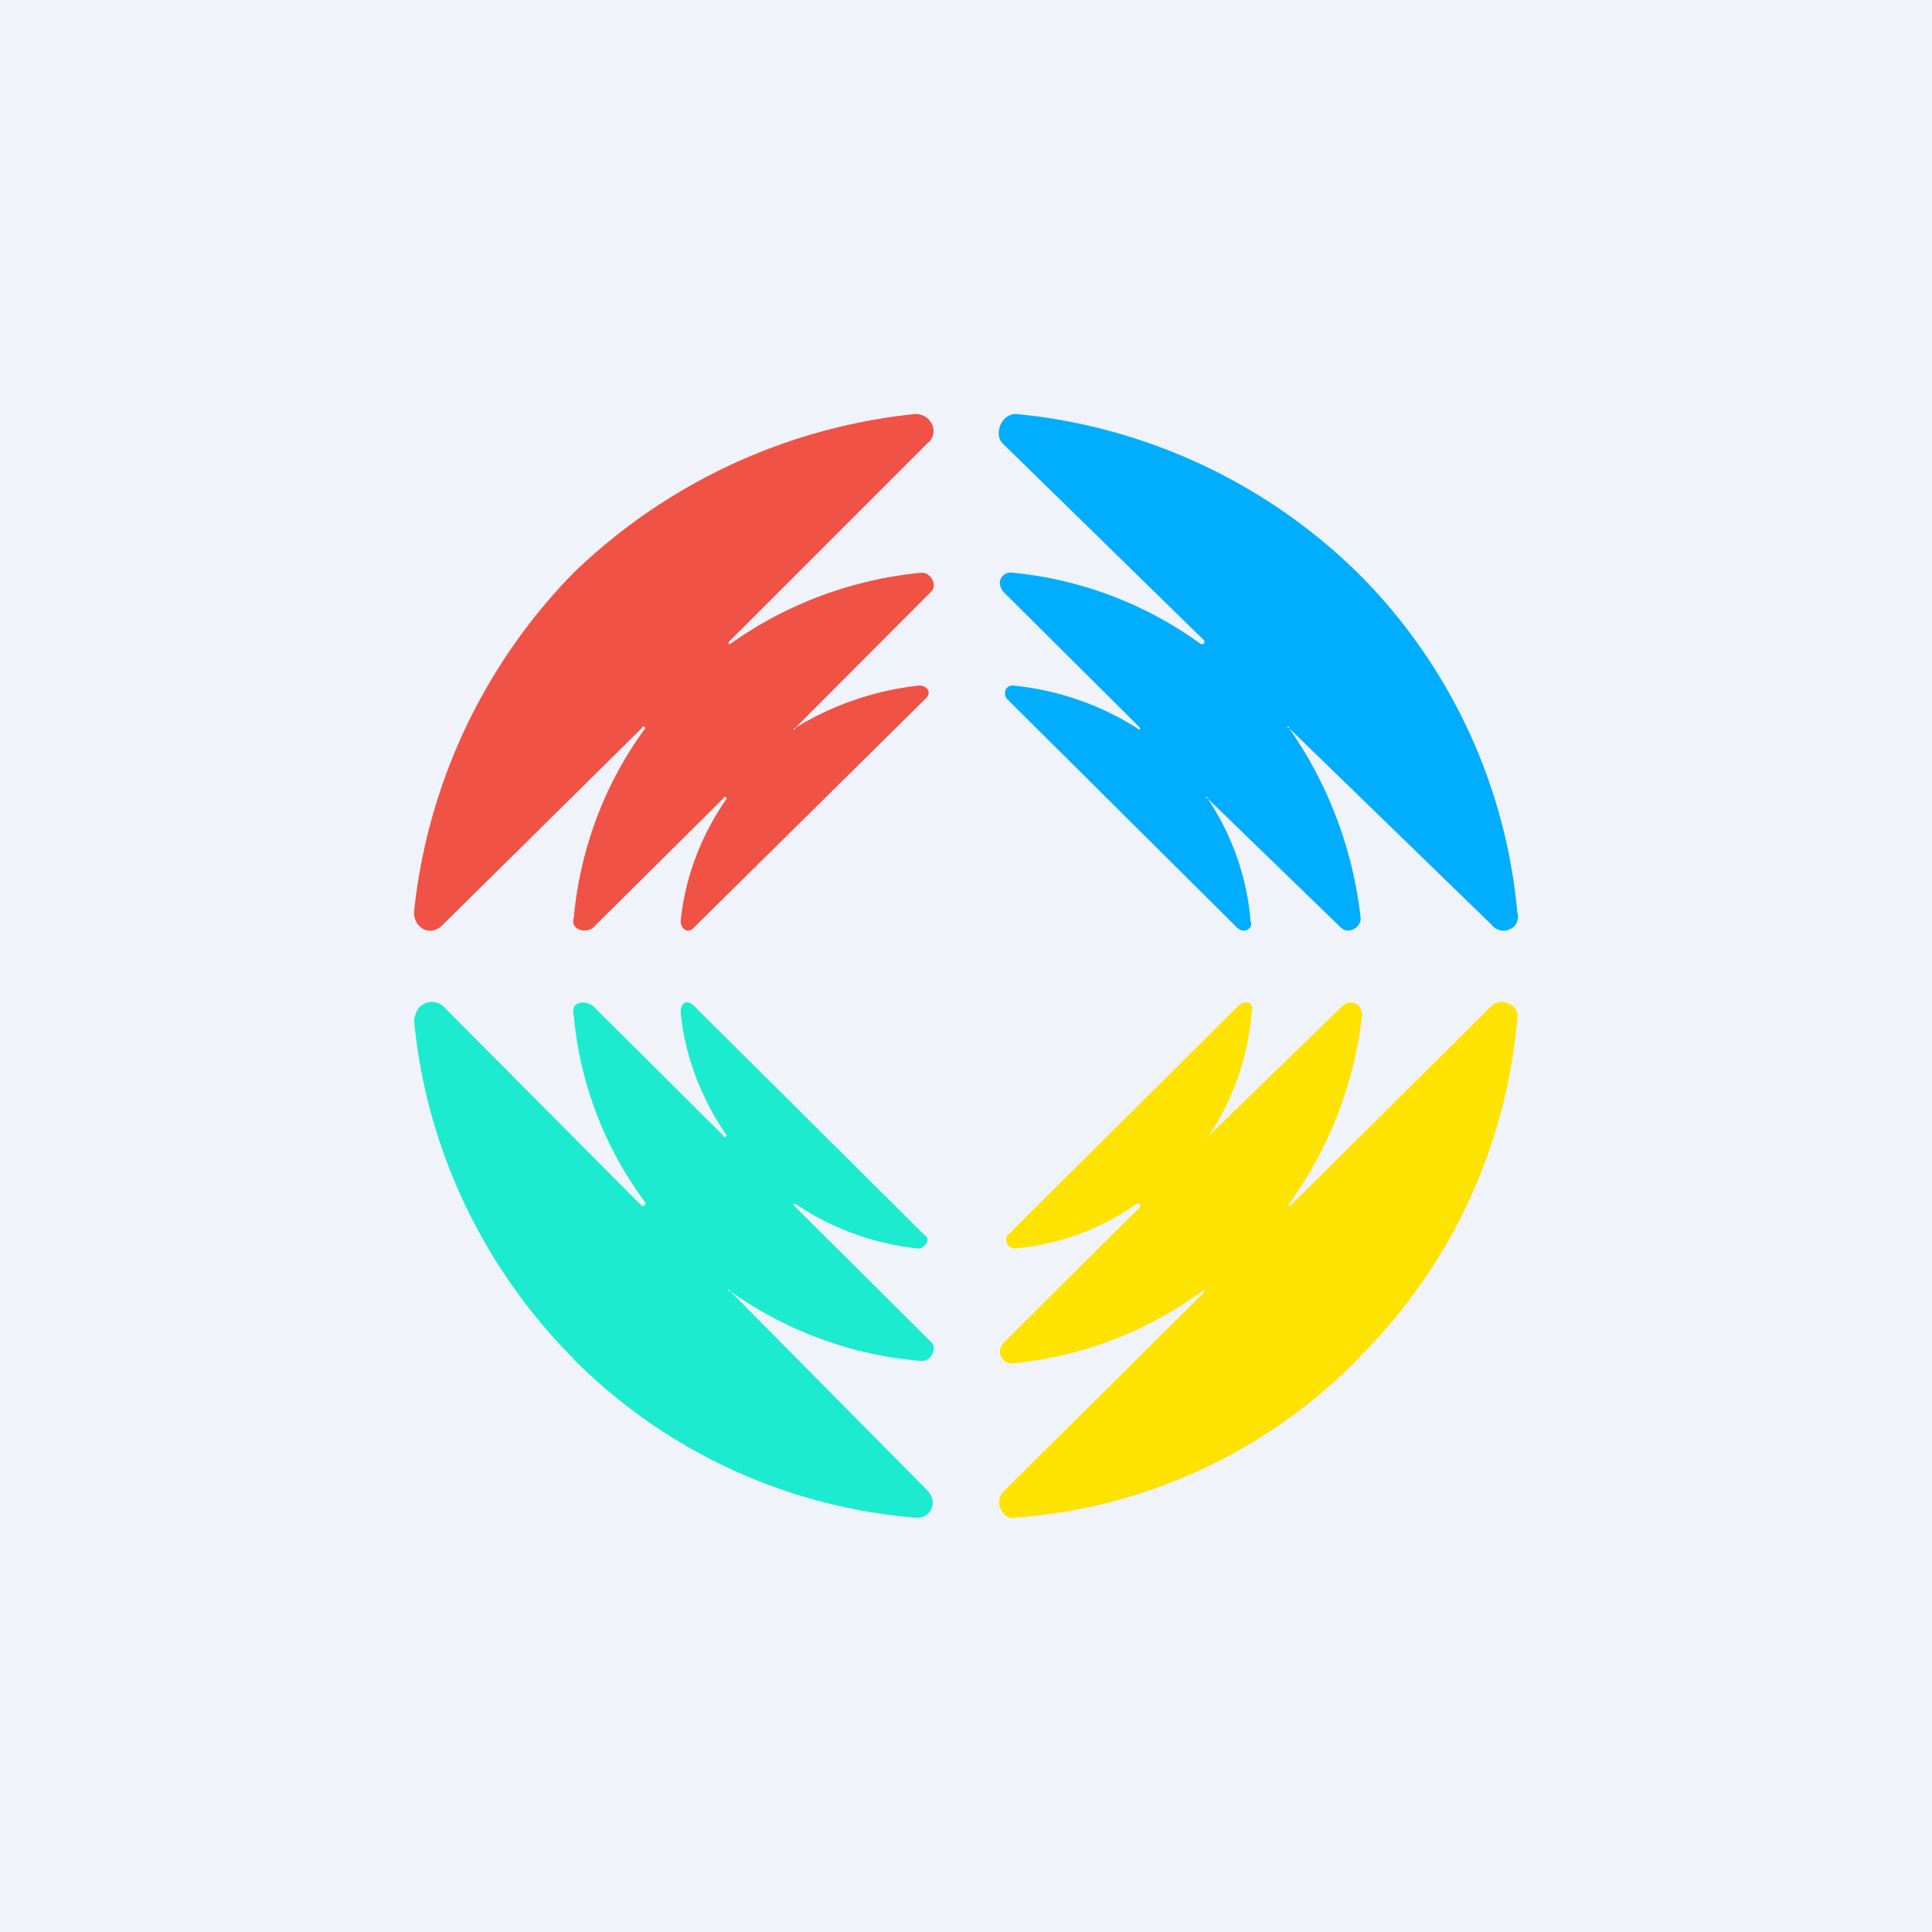
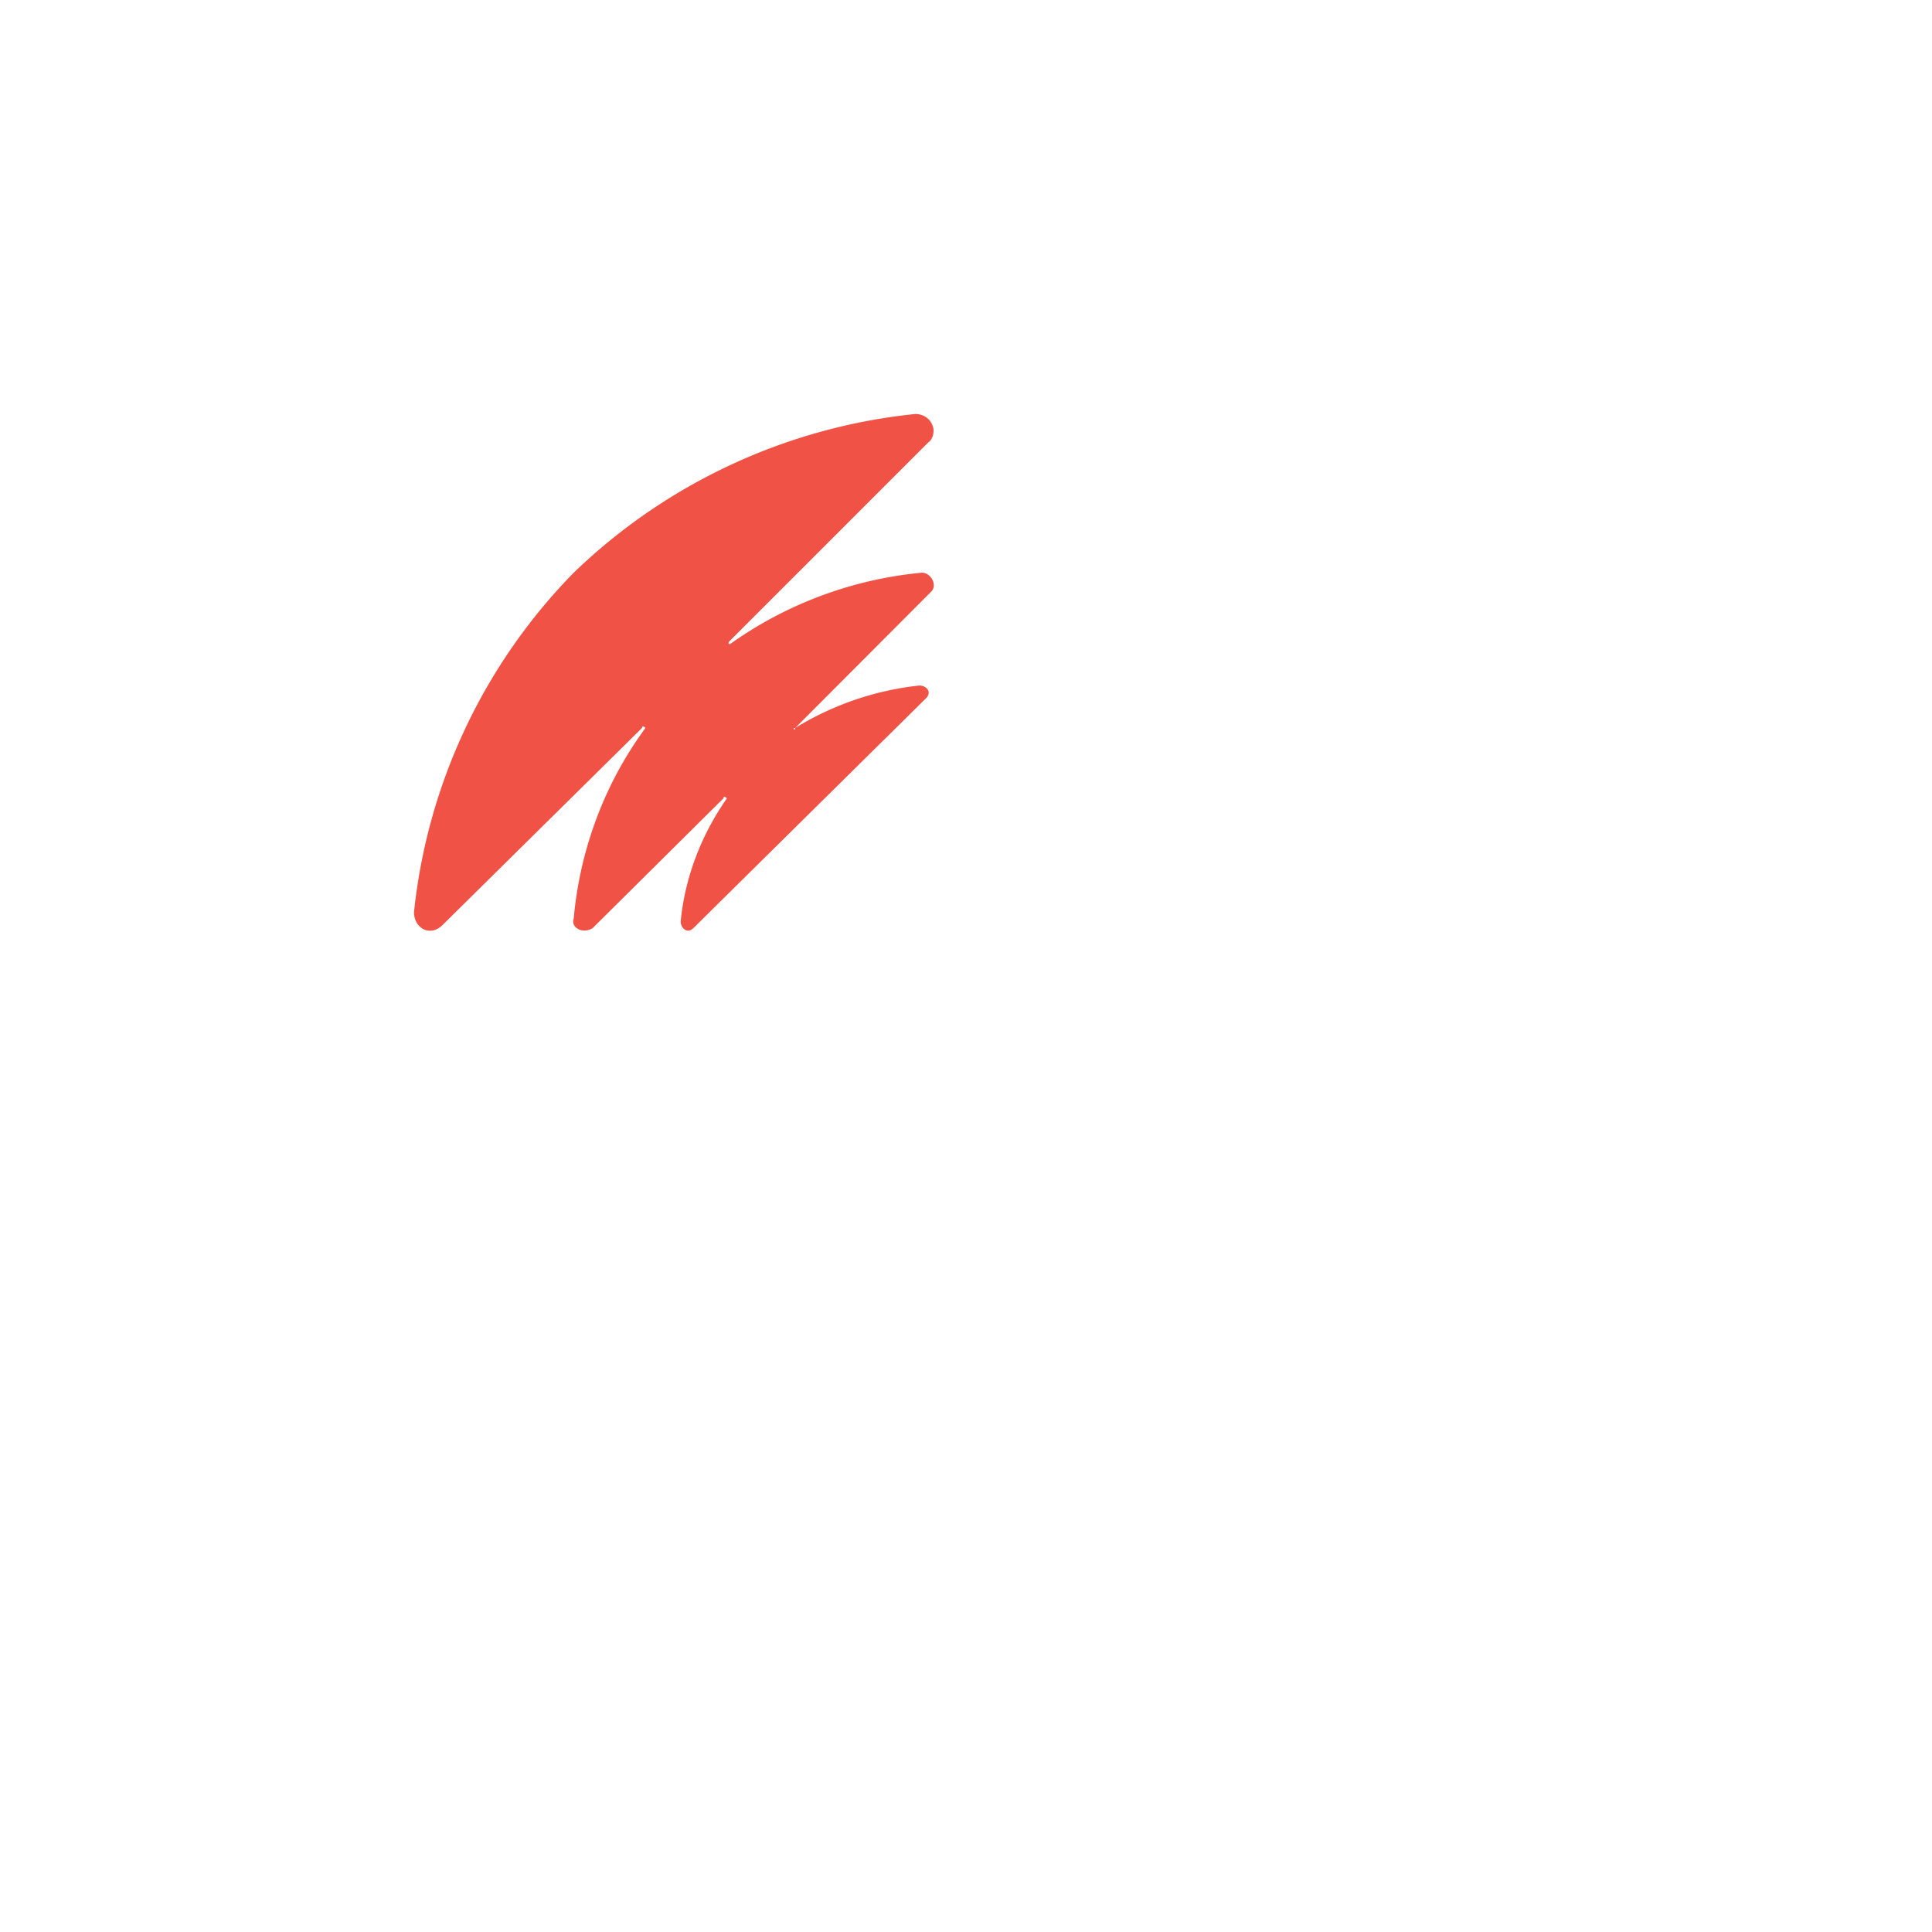
<svg xmlns="http://www.w3.org/2000/svg" width="56" height="56" viewBox="0 0 56 56">
-   <path fill="#F0F3FA" d="M0 0h56v56H0z" />
-   <path fill="#00ADFF" d="M39.35 16.6a16.36 16.36 0 0 0-9.9-4.6c-.28 0-.5.25-.5.56 0 .12.03.21.12.3l5.84 5.71c0 .1 0 .1-.1.1a11.1 11.1 0 0 0-5.46-2.07.32.32 0 0 0-.37.27c0 .1.03.19.1.28l3.97 3.95s0 .1-.1 0a8.22 8.22 0 0 0-3.6-1.23c-.18 0-.28.18-.18.37l6.7 6.66c.19.18.47 0 .38-.19A7.51 7.51 0 0 0 35 23.14c-.09 0 0-.1 0 0l3.88 3.76c.2.18.56 0 .56-.28a11.9 11.9 0 0 0-2.08-5.52c-.09 0 0-.1 0 0l5.87 5.7c.16.2.4.22.6.1.15-.1.2-.28.15-.46a15.92 15.92 0 0 0-4.63-9.84Z" />
  <path fill="#F05245" d="M16.63 16.6a16.7 16.7 0 0 1 9.9-4.6c.28 0 .5.19.53.46 0 .13-.03.28-.16.37l-5.74 5.74c-.1.1 0 .1 0 .1a11.42 11.42 0 0 1 5.56-2.07c.27 0 .46.37.27.55l-3.94 3.95c-.1 0 0 .1 0 0a8.63 8.63 0 0 1 3.6-1.23c.19 0 .38.18.19.37L20.1 26.9c-.18.18-.37 0-.37-.19.12-1.26.59-2.5 1.34-3.57 0 0-.1-.1-.1 0l-3.79 3.76c-.27.18-.65 0-.55-.28.18-2 .9-3.92 2.08-5.52 0 0-.1-.1-.1 0l-5.77 5.7c-.37.38-.84.1-.84-.36a16.5 16.5 0 0 1 4.63-9.84Z" />
-   <path fill="#1CEBCF" d="M16.63 39.4a15.79 15.79 0 0 0 9.9 4.59c.25.03.46-.12.5-.37.03-.15-.04-.28-.13-.4l-5.74-5.8c-.1 0 0-.1 0 0a11.08 11.08 0 0 0 5.56 2.03c.27 0 .46-.37.27-.55l-3.94-3.92c-.1-.09 0-.09 0-.09a7.8 7.8 0 0 0 3.57 1.3c.19 0 .37-.28.19-.38l-6.7-6.66c-.2-.18-.38-.1-.38.19.12 1.26.59 2.5 1.34 3.58 0 0-.1.09-.1 0l-3.79-3.77c-.27-.18-.65-.1-.55.28.18 1.97.9 3.86 2.08 5.43 0 .06-.04.1-.1.1l-5.77-5.8a.5.5 0 0 0-.72.08c-.06.1-.09.19-.12.31.34 3.7 1.99 7.19 4.63 9.84Z" />
-   <path fill="#FFE300" d="M39.35 39.4a15.47 15.47 0 0 1-9.9 4.59c-.38.1-.65-.46-.38-.74l5.84-5.8s0-.1-.1 0a11.1 11.1 0 0 1-5.46 2.07c-.18.03-.34-.13-.37-.31 0-.1.03-.19.1-.28l3.97-3.95c0-.09 0-.09-.1-.09a7.17 7.17 0 0 1-3.56 1.3c-.16-.04-.25-.16-.22-.28 0-.03 0-.06.03-.1l6.7-6.66c.2-.18.47-.1.38.19a7.51 7.51 0 0 1-1.24 3.58c-.1 0 0 .09 0 0l3.88-3.77a.34.34 0 0 1 .46 0c.06.06.1.19.1.28a11.55 11.55 0 0 1-2.09 5.43c-.09.1 0 .1 0 .1l5.84-5.8c.28-.29.84 0 .75.36a15.75 15.75 0 0 1-4.63 9.87Z" />
</svg>